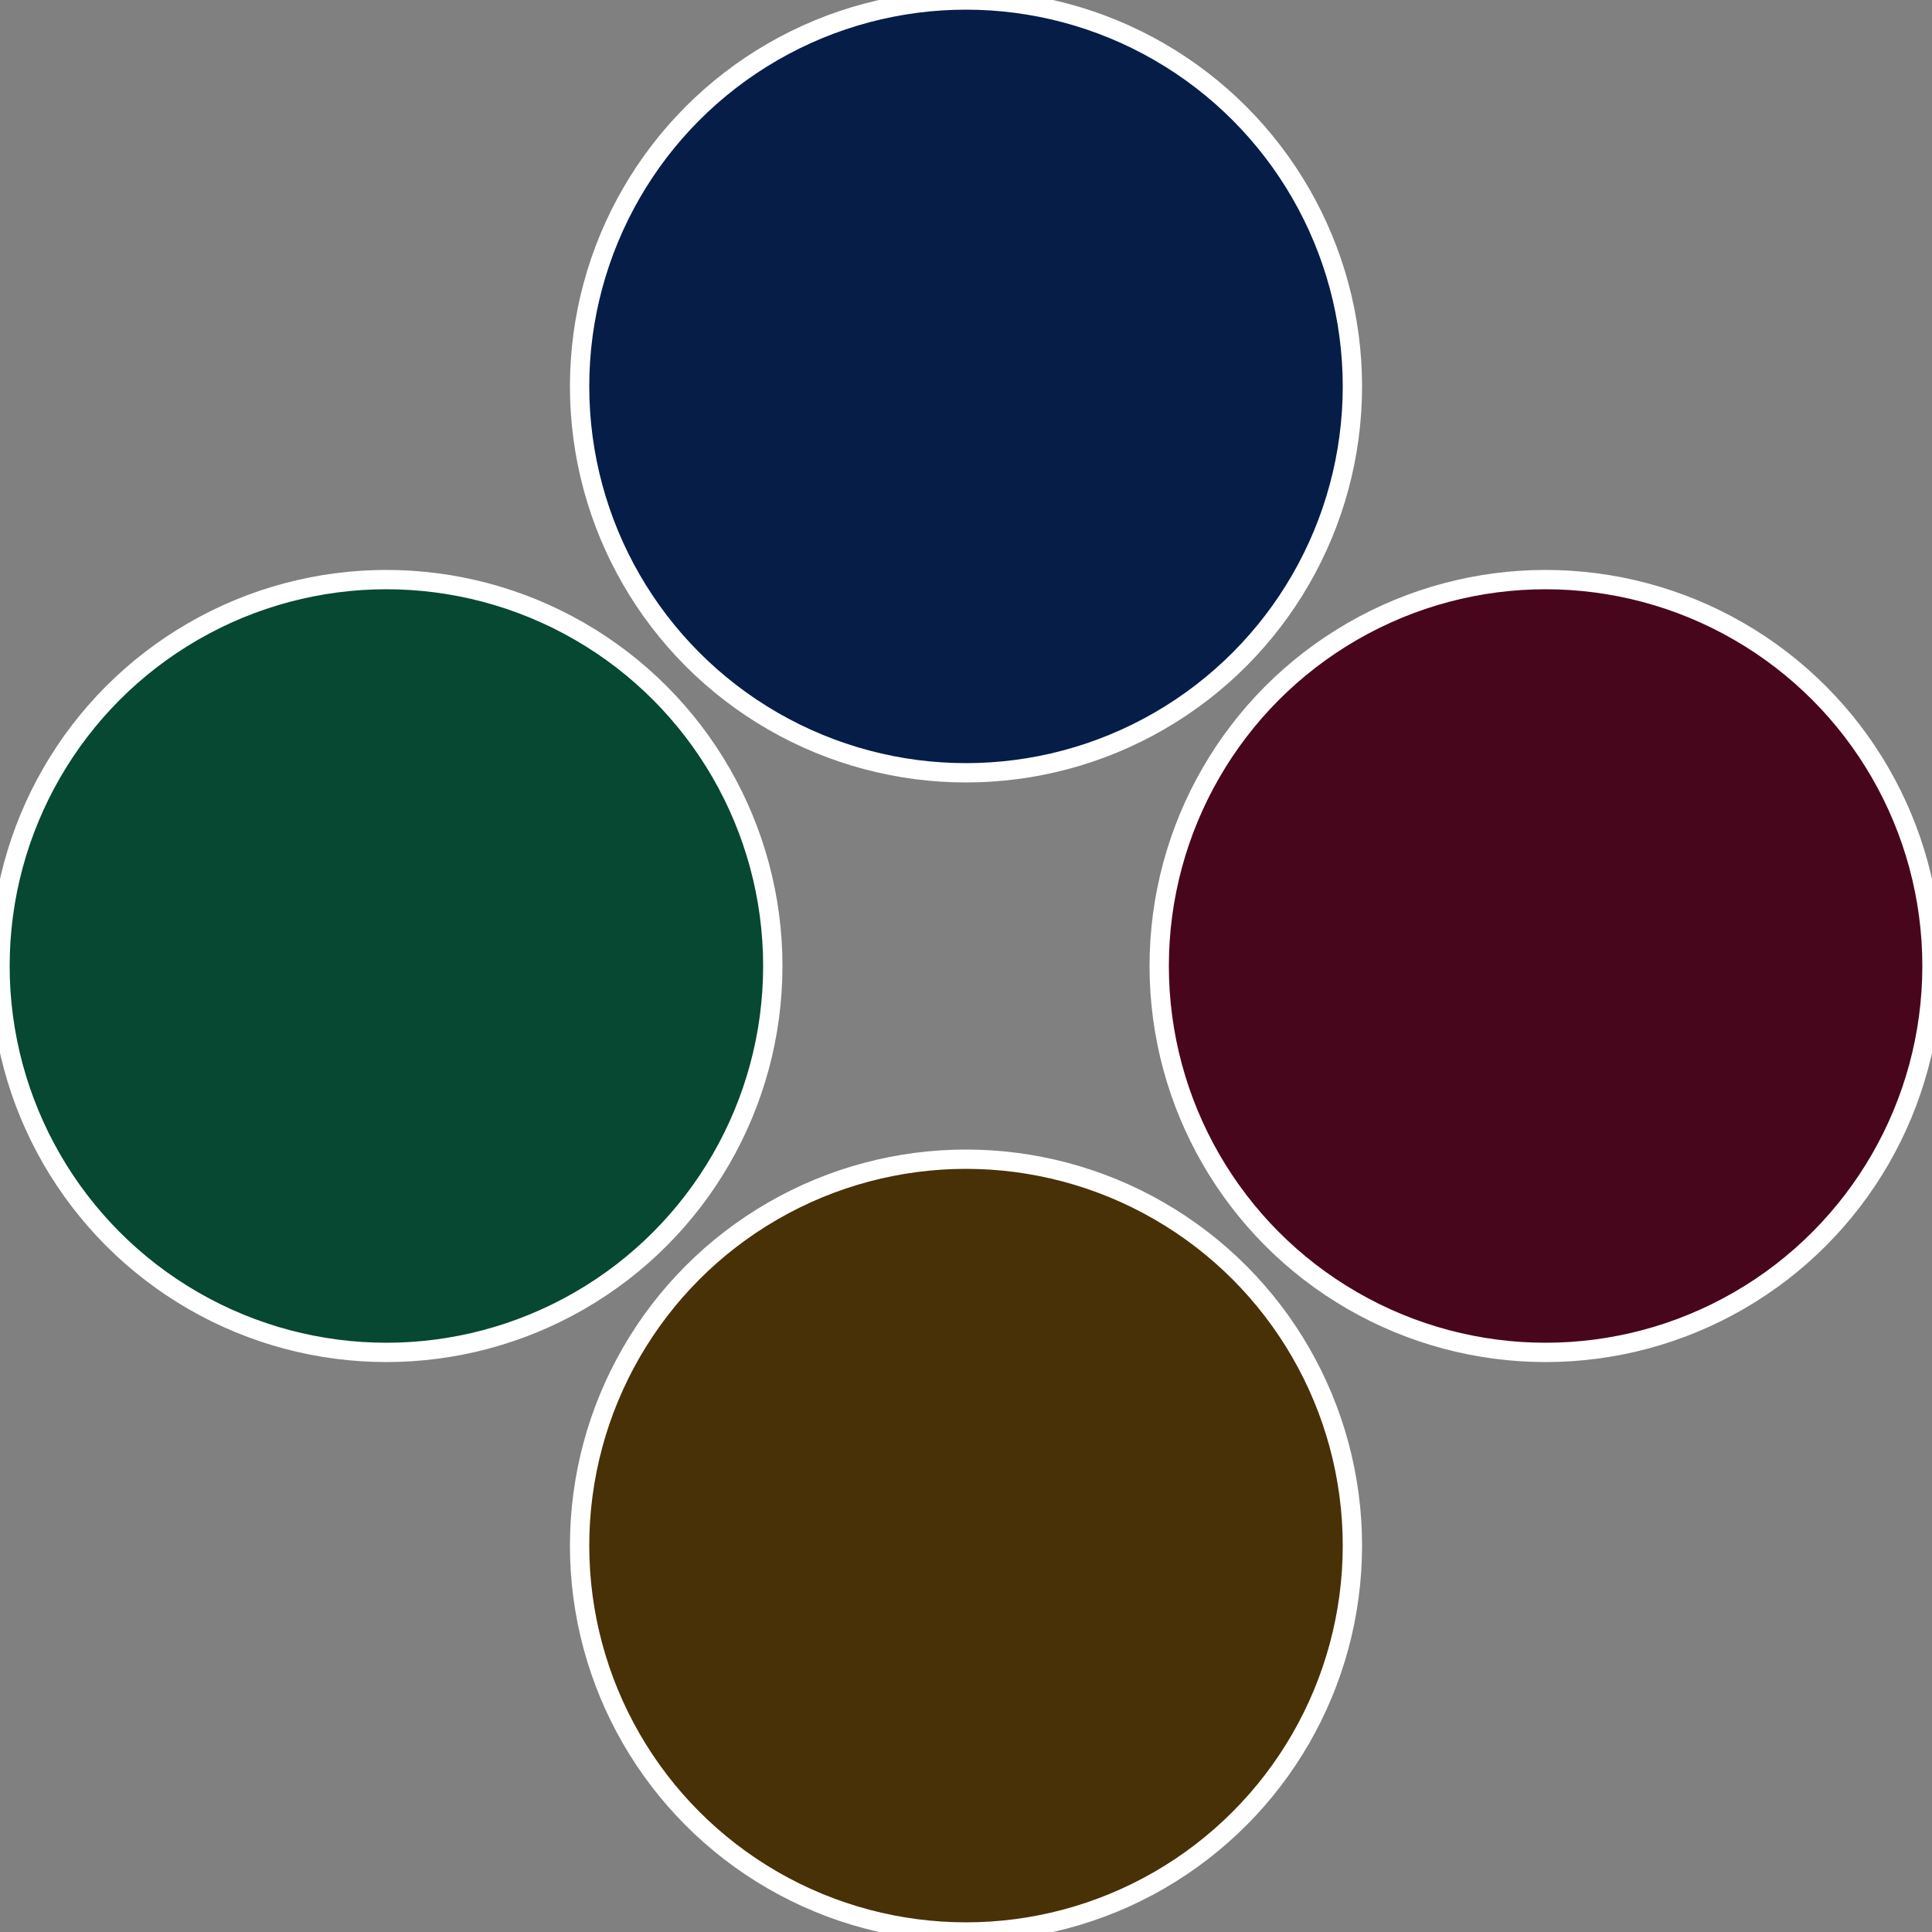
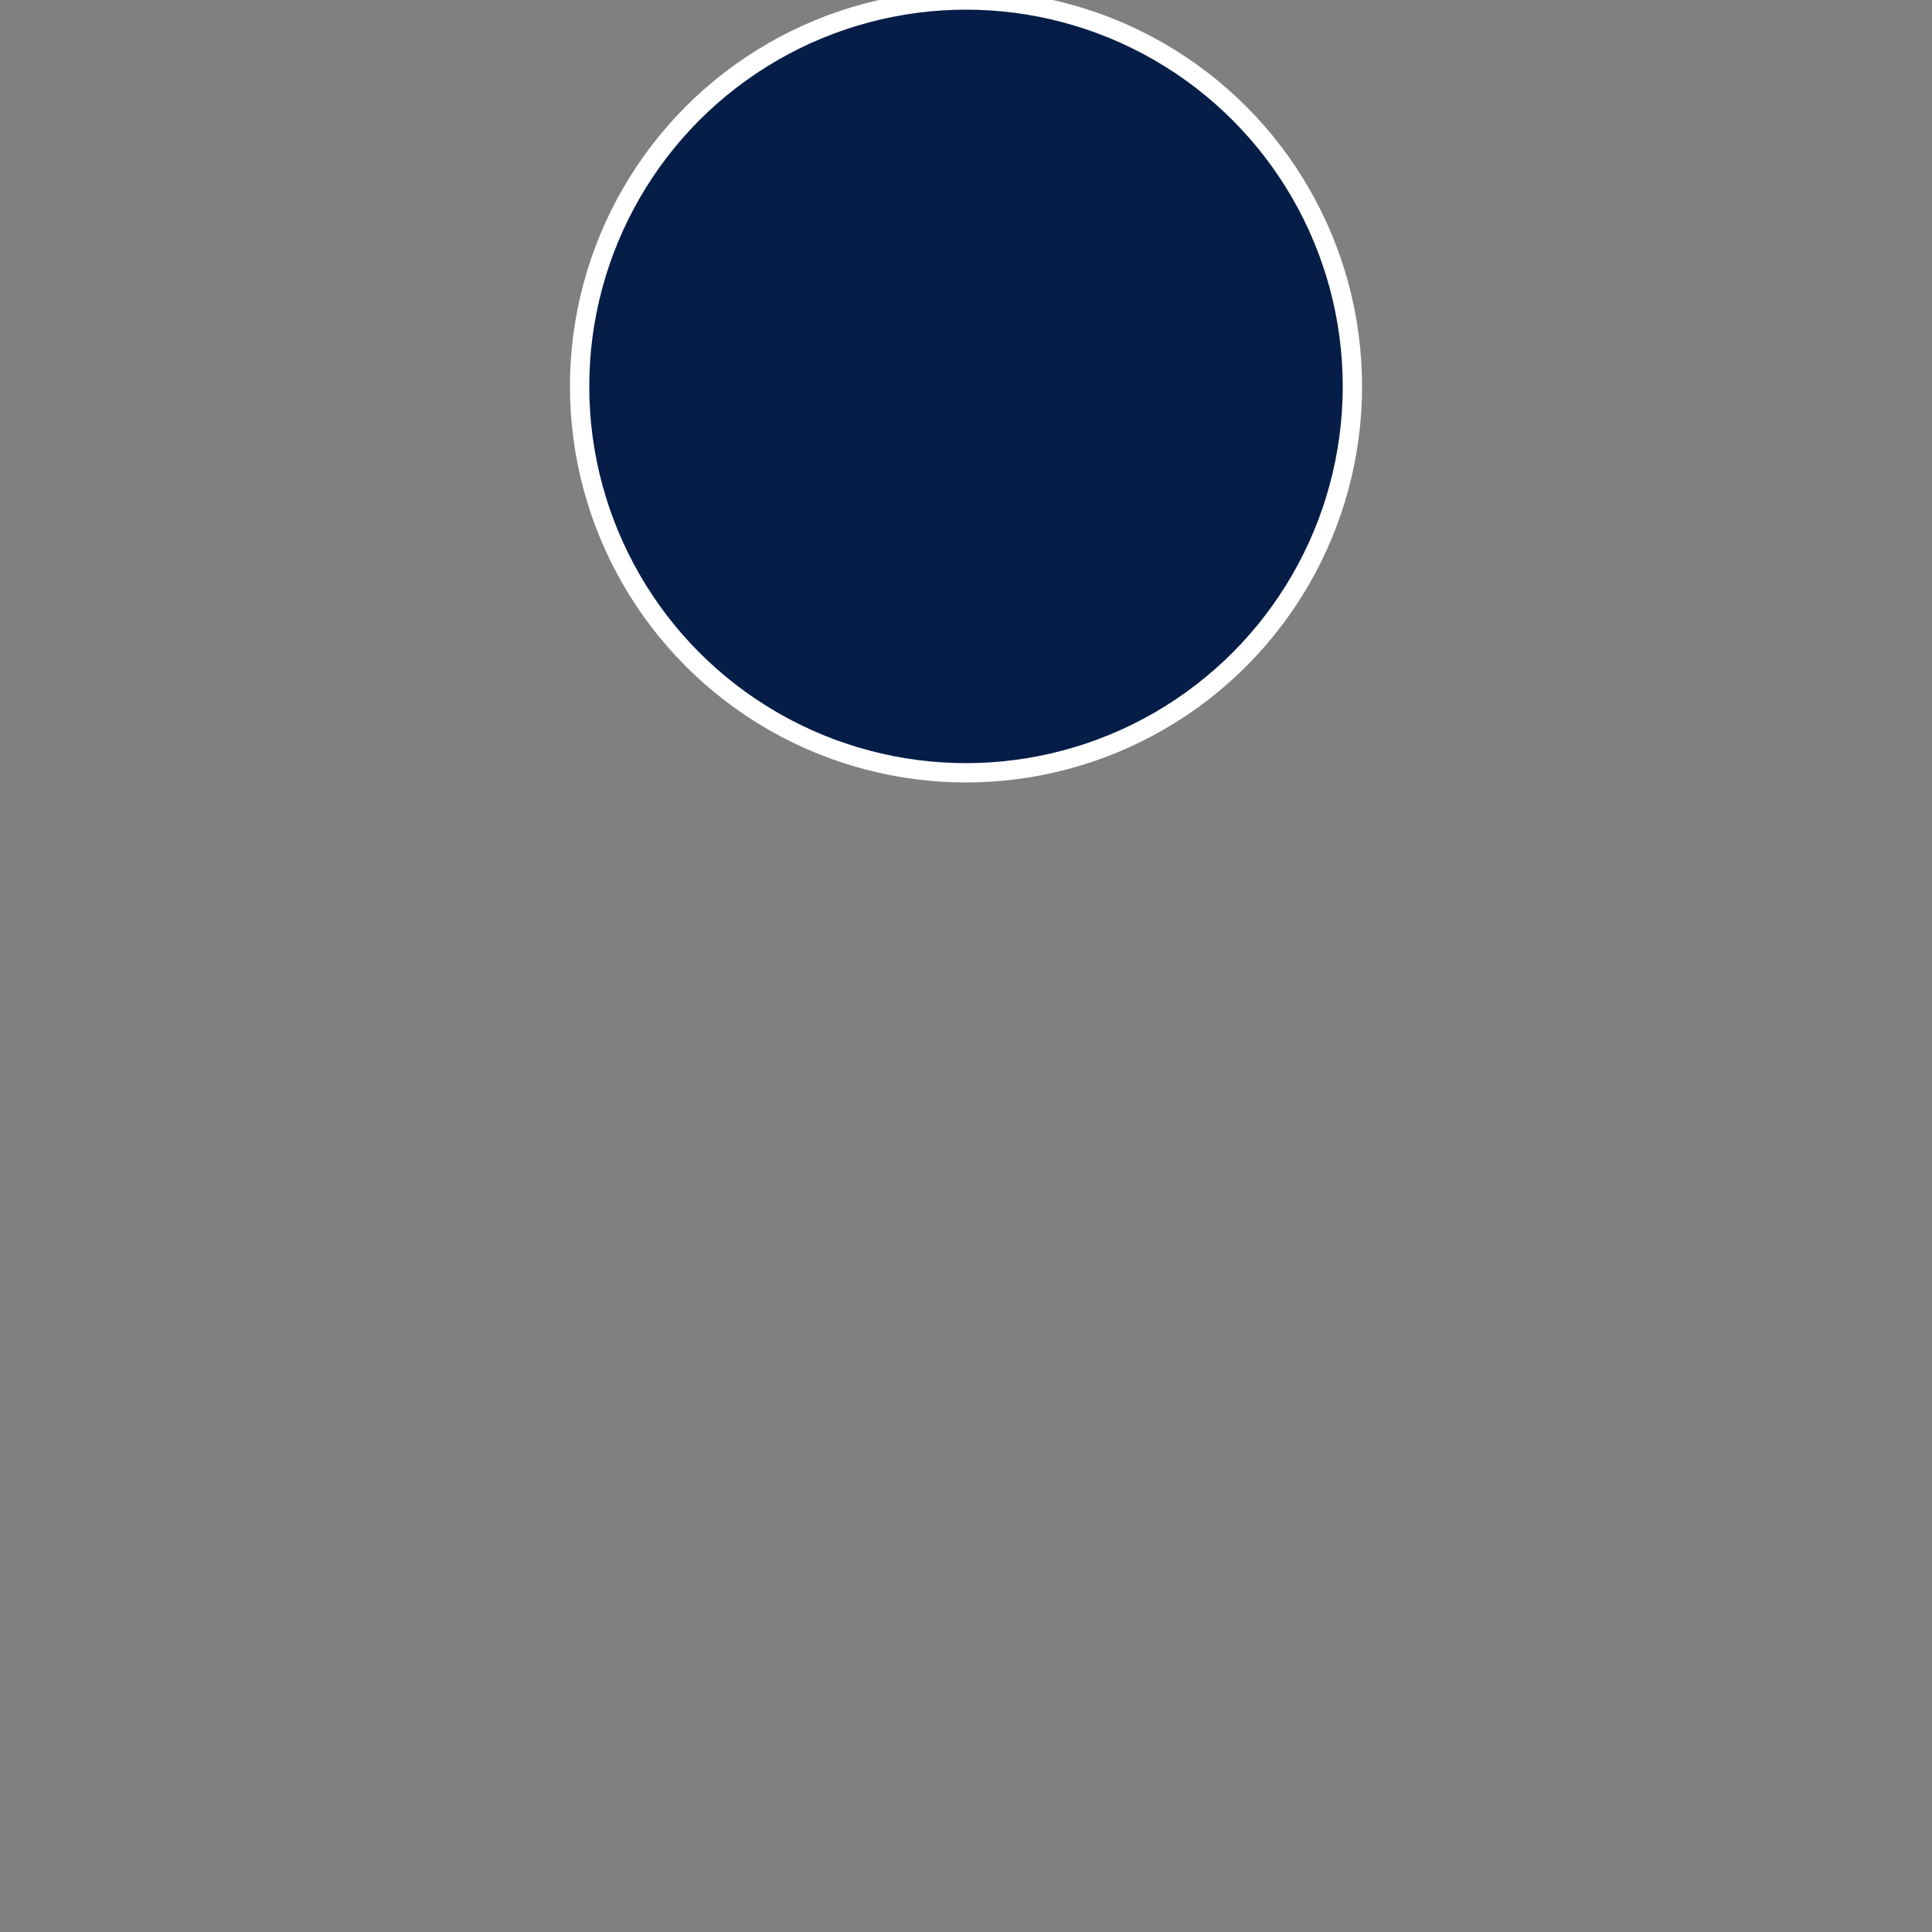
<svg xmlns="http://www.w3.org/2000/svg" width="500" height="500" viewBox="-1 -1 2 2">
  <rect x="-1" y="-1" width="2" height="2" fill="#808080" stroke="none" />
-   <circle cx="0.6" cy="0" r="0.4" fill="#48061d" stroke="#fff" stroke-width="1%" />
-   <circle cx="3.6739403974421E-17" cy="0.6" r="0.4" fill="#483106" stroke="#fff" stroke-width="1%" />
-   <circle cx="-0.6" cy="7.3478807948841E-17" r="0.4" fill="#064831" stroke="#fff" stroke-width="1%" />
  <circle cx="-1.1021821192326E-16" cy="-0.6" r="0.4" fill="#061d48" stroke="#fff" stroke-width="1%" />
</svg>